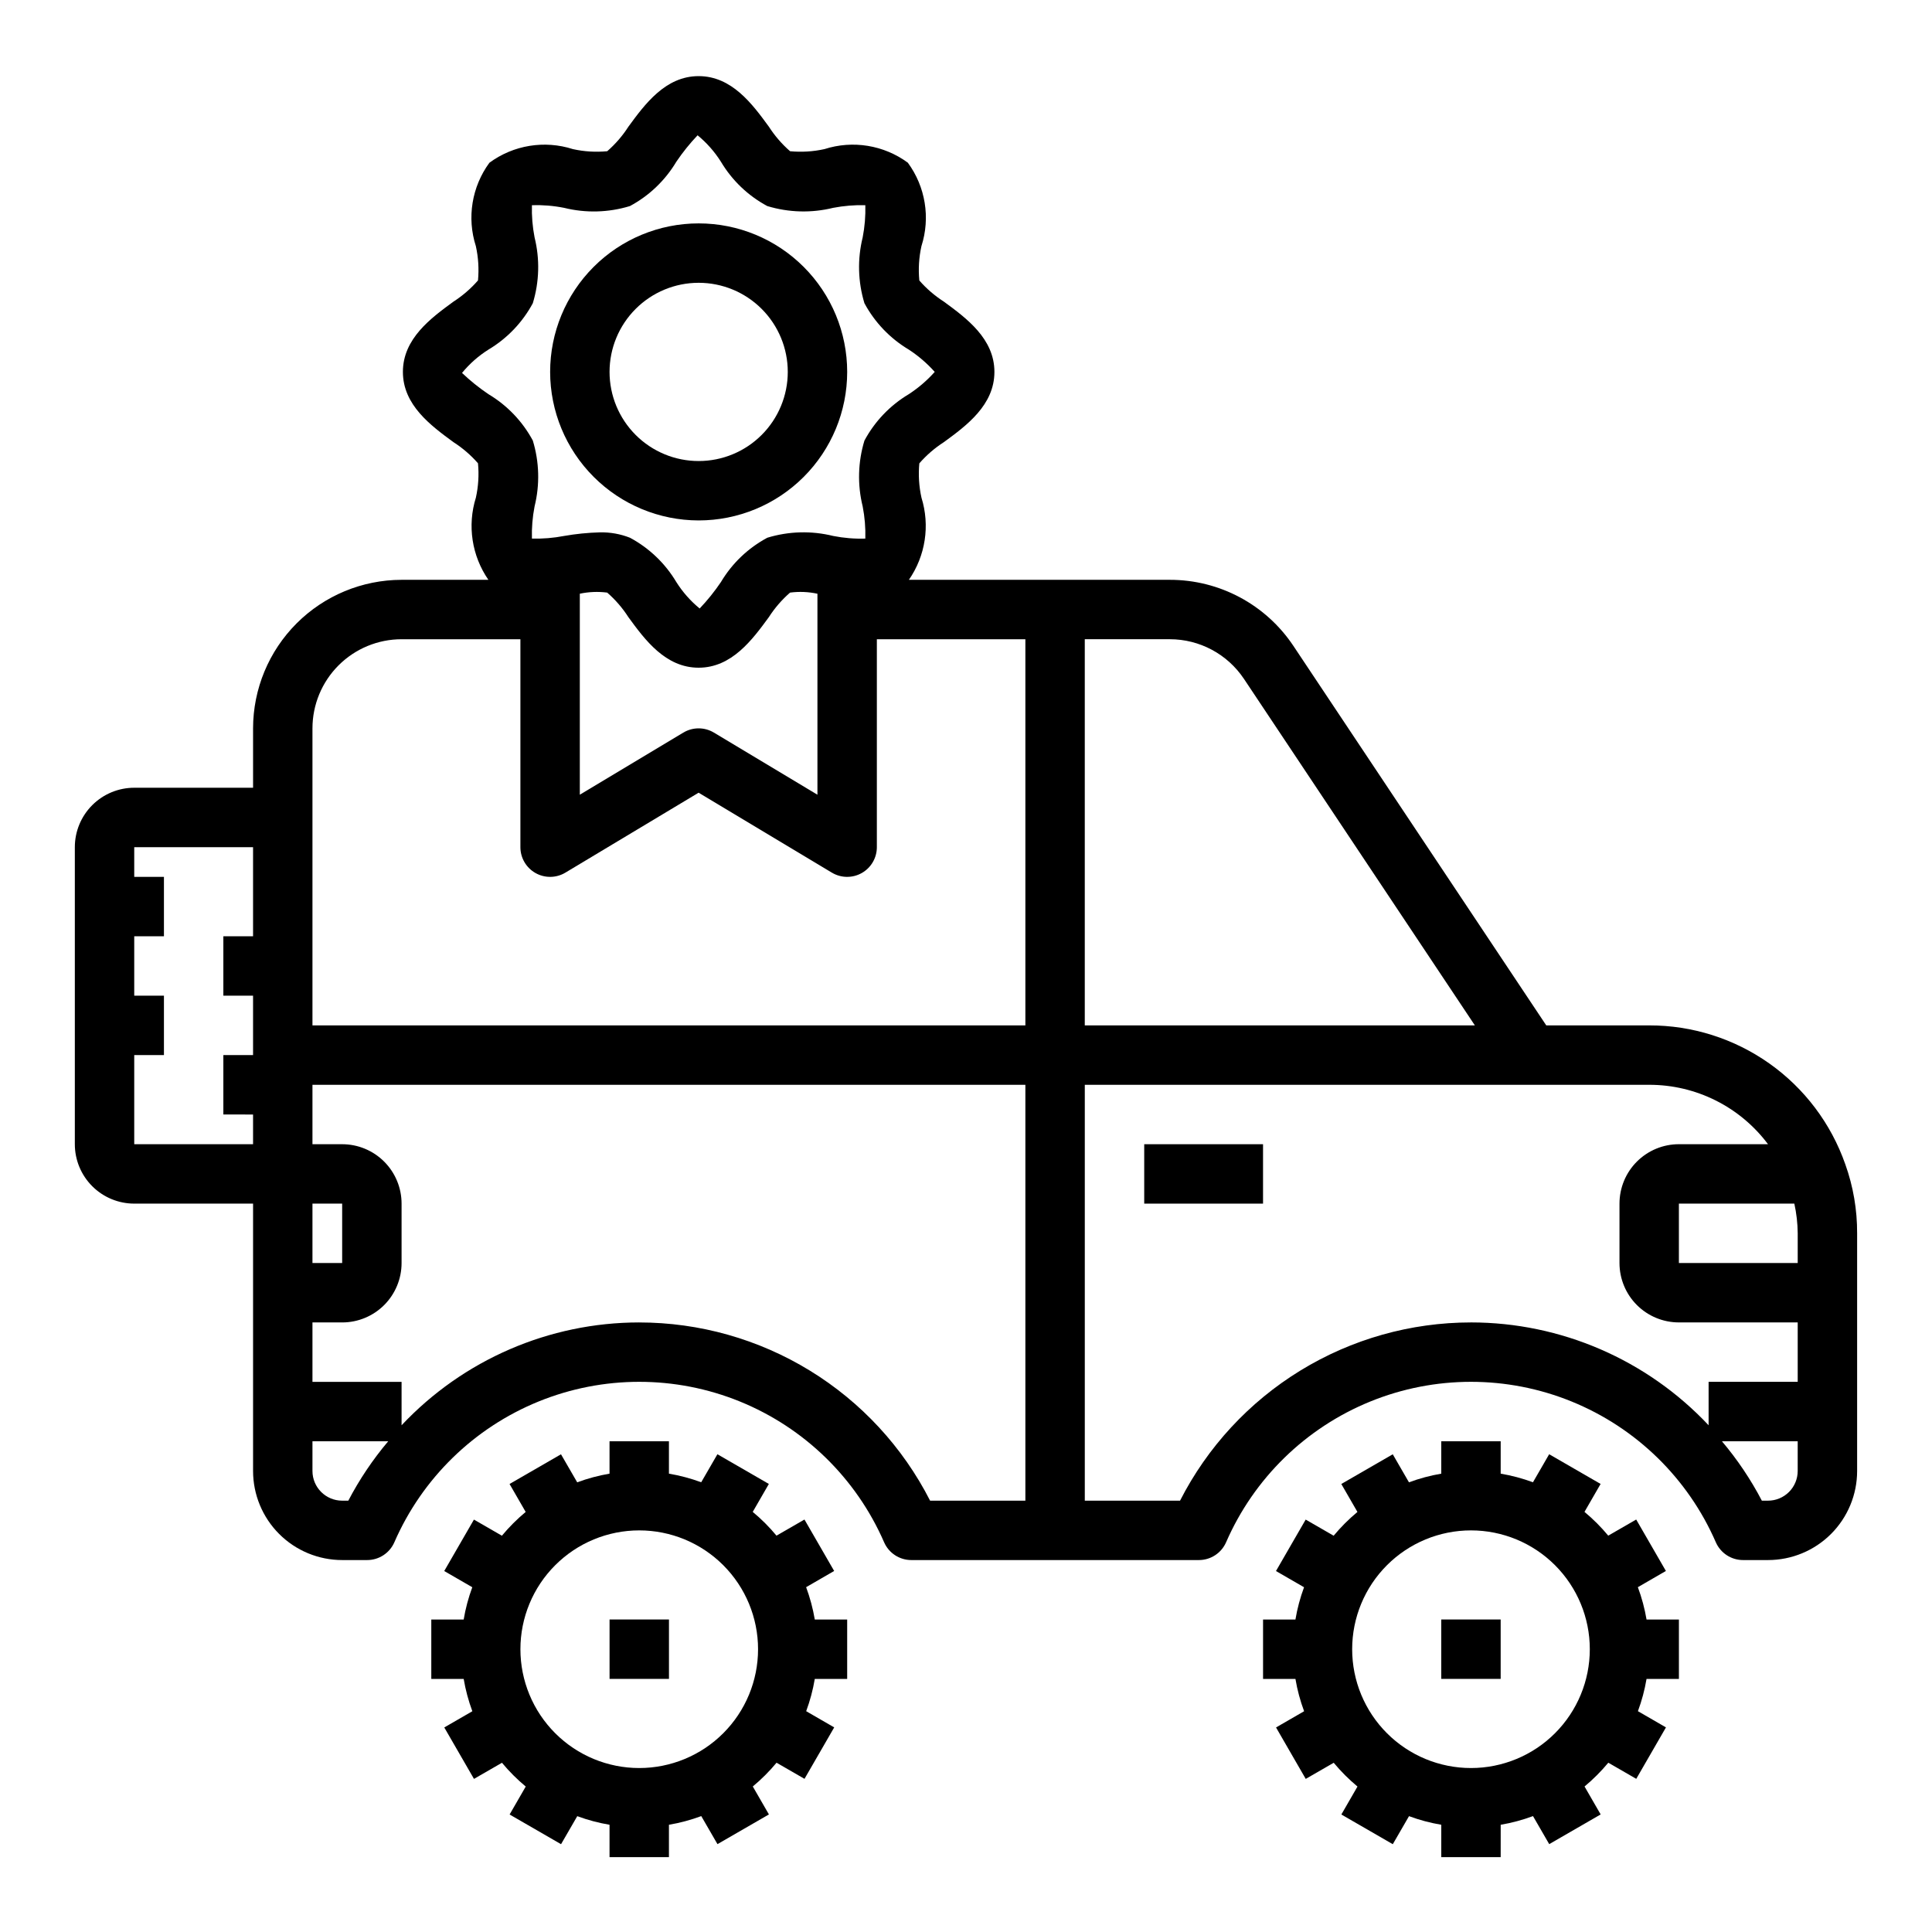
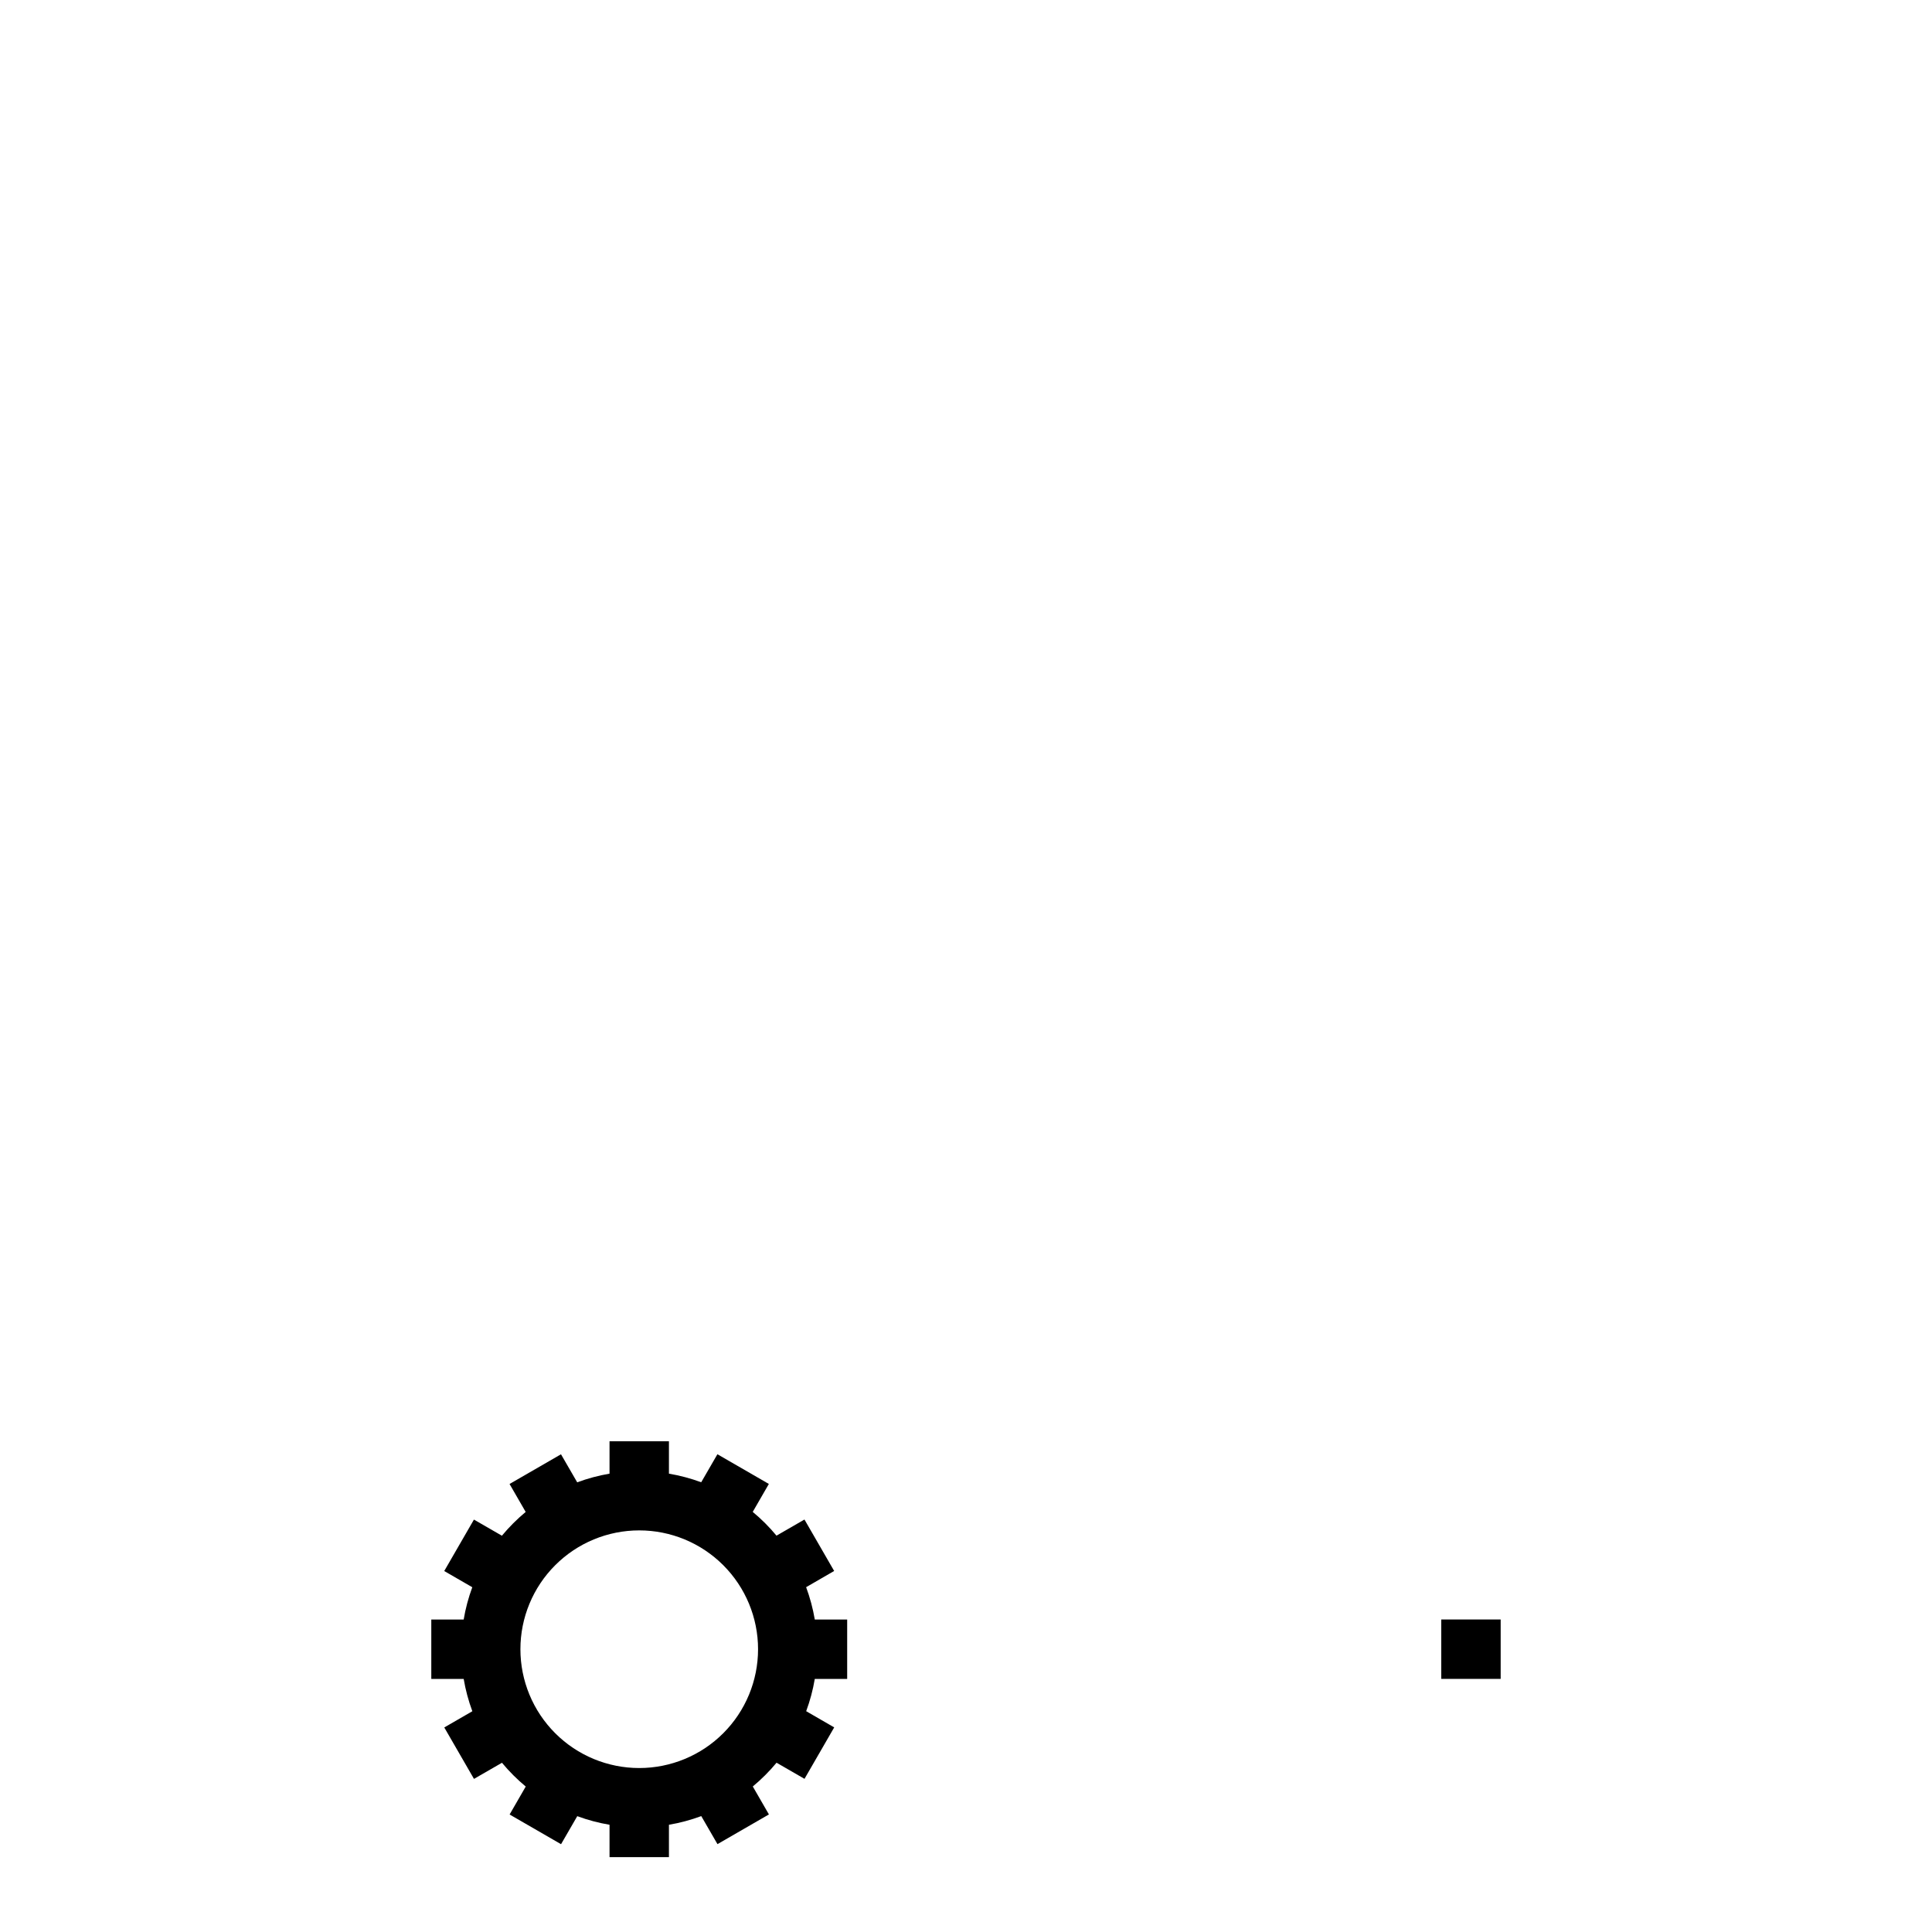
<svg xmlns="http://www.w3.org/2000/svg" fill="#000000" width="800px" height="800px" version="1.1" viewBox="144 144 512 512">
  <g>
-     <path d="m447.23 447.23h31.488v15.742h-31.488z" />
    <path d="m357.63 564.62 7.43-4.297-7.871-13.633-7.406 4.273h-0.004c-1.898-2.289-4.008-4.398-6.297-6.297l4.273-7.406-13.633-7.871-4.297 7.43v-0.004c-2.773-1.023-5.637-1.789-8.551-2.281v-8.582h-15.742v8.582c-2.922 0.496-5.789 1.266-8.566 2.297l-4.297-7.43-13.633 7.871 4.273 7.406v0.004c-2.289 1.898-4.398 4.008-6.297 6.297l-7.414-4.273-7.871 13.633 7.438 4.297h-0.004c-1.027 2.773-1.789 5.637-2.281 8.551h-8.582v15.742h8.582c0.496 2.922 1.266 5.789 2.297 8.566l-7.438 4.297 7.871 13.633 7.414-4.273h0.004c1.898 2.289 4.008 4.398 6.297 6.301l-4.273 7.406 13.633 7.871 4.297-7.43c2.773 1.027 5.637 1.789 8.551 2.281v8.582h15.742v-8.582c2.922-0.496 5.789-1.266 8.566-2.297l4.297 7.43 13.633-7.871-4.273-7.406c2.289-1.902 4.398-4.012 6.297-6.301l7.406 4.273 7.871-13.633-7.43-4.297h0.004c1.027-2.773 1.789-5.633 2.281-8.551h8.582v-15.742h-8.582c-0.496-2.922-1.266-5.789-2.297-8.566zm-12.738 16.438c0 8.352-3.316 16.359-9.223 22.266s-13.914 9.223-22.266 9.223-16.359-3.316-22.266-9.223-9.223-13.914-9.223-22.266c0-8.352 3.316-16.359 9.223-22.266s13.914-9.223 22.266-9.223 16.359 3.316 22.266 9.223 9.223 13.914 9.223 22.266z" />
-     <path d="m305.54 573.18h15.742v15.742h-15.742z" />
-     <path d="m578.05 564.62 7.43-4.297-7.871-13.633-7.406 4.273c-1.902-2.289-4.008-4.398-6.297-6.297l4.273-7.406-13.633-7.871-4.297 7.43-0.004-0.004c-2.769-1.023-5.633-1.789-8.547-2.281v-8.582h-15.746v8.582c-2.918 0.496-5.785 1.266-8.562 2.297l-4.297-7.43-13.633 7.871 4.273 7.406-0.004 0.004c-2.285 1.898-4.394 4.008-6.297 6.297l-7.414-4.273-7.871 13.633 7.438 4.297c-1.027 2.773-1.793 5.637-2.281 8.551h-8.582v15.742h8.582c0.492 2.922 1.262 5.789 2.297 8.566l-7.438 4.297 7.871 13.633 7.414-4.273c1.902 2.289 4.012 4.398 6.297 6.301l-4.273 7.406 13.633 7.871 4.297-7.43h0.004c2.769 1.027 5.633 1.789 8.547 2.281v8.582h15.742l0.004-8.582c2.922-0.496 5.789-1.266 8.562-2.297l4.297 7.43 13.633-7.871-4.273-7.406h0.004c2.289-1.902 4.394-4.012 6.297-6.301l7.406 4.273 7.871-13.633-7.43-4.297c1.027-2.773 1.793-5.633 2.285-8.551h8.578v-15.742h-8.578c-0.496-2.922-1.266-5.789-2.301-8.566zm-12.734 16.438c0 8.352-3.32 16.359-9.223 22.266-5.906 5.906-13.914 9.223-22.266 9.223-8.352 0-16.363-3.316-22.266-9.223-5.906-5.906-9.223-13.914-9.223-22.266 0-8.352 3.316-16.359 9.223-22.266 5.902-5.906 13.914-9.223 22.266-9.223 8.352 0 16.359 3.316 22.266 9.223 5.902 5.906 9.223 13.914 9.223 22.266z" />
    <path d="m525.95 573.18h15.742v15.742h-15.742z" />
-     <path d="m633.01 452.51c-3.773-10.762-10.801-20.086-20.113-26.676-9.309-6.586-20.438-10.117-31.844-10.094h-27.277l-67.012-100.57c-7.301-10.957-19.598-17.531-32.766-17.512h-69.133c4.406-6.359 5.633-14.391 3.332-21.777-0.66-2.981-0.852-6.051-0.566-9.09 1.895-2.176 4.09-4.07 6.516-5.629 5.977-4.367 13.383-9.809 13.383-18.609 0-8.801-7.43-14.242-13.383-18.609-2.426-1.555-4.621-3.445-6.516-5.613-0.293-3.047-0.105-6.121 0.559-9.109 2.414-7.519 1.07-15.746-3.606-22.109-6.367-4.676-14.586-6.016-22.105-3.598-2.984 0.66-6.055 0.848-9.102 0.559-2.172-1.898-4.07-4.09-5.629-6.519-4.359-5.969-9.809-13.383-18.602-13.383-8.793 0-14.242 7.43-18.602 13.383-1.555 2.43-3.453 4.621-5.625 6.519-3.043 0.289-6.109 0.102-9.094-0.559-7.527-2.418-15.758-1.074-22.129 3.613-4.668 6.363-6.004 14.578-3.59 22.094 0.66 2.984 0.852 6.051 0.566 9.094-1.895 2.172-4.09 4.066-6.516 5.629-5.977 4.367-13.383 9.809-13.383 18.609 0 8.801 7.43 14.242 13.383 18.609 2.426 1.555 4.621 3.441 6.516 5.613 0.293 3.047 0.105 6.117-0.559 9.105-2.305 7.383-1.082 15.414 3.316 21.777h-23.004c-10.434 0.012-20.438 4.16-27.816 11.539-7.379 7.379-11.531 17.383-11.543 27.82v15.742h-31.488c-4.176 0-8.18 1.66-11.133 4.613s-4.613 6.957-4.613 11.133v78.719c0 4.176 1.66 8.18 4.613 11.133s6.957 4.613 11.133 4.613h31.488v70.848c0 6.262 2.488 12.27 6.918 16.699 4.426 4.426 10.434 6.914 16.699 6.914h6.613-0.004c3.133 0.004 5.969-1.852 7.219-4.723 7.379-16.938 21.09-30.32 38.199-37.289 17.113-6.965 36.27-6.965 53.383 0 17.109 6.969 30.82 20.352 38.199 37.289 1.25 2.871 4.086 4.727 7.219 4.723h76.203-0.004c3.133 0.004 5.965-1.852 7.219-4.723 7.379-16.938 21.086-30.32 38.199-37.289 17.109-6.965 36.27-6.965 53.379 0 17.113 6.969 30.824 20.352 38.199 37.289 1.254 2.871 4.09 4.727 7.219 4.723h6.613c6.262 0 12.27-2.488 16.699-6.914 4.43-4.43 6.918-10.438 6.918-16.699v-62.977c0.027-6.25-1.039-12.453-3.148-18.336zm-13.492 10.465c0.57 2.582 0.871 5.223 0.895 7.871v7.871h-31.488v-15.742zm-145.86-139.07 61.199 91.836h-103.38v-102.34h22.516-0.004c7.898-0.008 15.277 3.934 19.664 10.5zm-176-22.566c2.383-0.504 4.836-0.605 7.258-0.293 2.172 1.895 4.07 4.09 5.625 6.519 4.359 5.969 9.809 13.383 18.602 13.383 8.793 0 14.242-7.43 18.602-13.383 1.559-2.43 3.457-4.625 5.629-6.519 2.422-0.316 4.875-0.215 7.258 0.301v53.262l-27.434-16.461c-2.492-1.5-5.613-1.5-8.105 0l-27.434 16.461zm-31.211-58.504-0.004-0.004c1.984-2.422 4.348-4.512 7-6.18 4.961-2.957 9.027-7.207 11.758-12.293 1.73-5.672 1.891-11.707 0.465-17.461-0.543-2.805-0.781-5.66-0.699-8.52 2.856-0.09 5.715 0.145 8.516 0.703 5.758 1.426 11.793 1.262 17.461-0.473 5.09-2.731 9.34-6.793 12.297-11.754 1.68-2.484 3.562-4.824 5.629-7 2.422 1.988 4.508 4.352 6.18 7 2.953 4.961 7.199 9.023 12.289 11.754 5.672 1.727 11.703 1.891 17.457 0.473 2.809-0.539 5.668-0.773 8.527-0.703 0.082 2.859-0.156 5.715-0.699 8.52-1.426 5.758-1.266 11.793 0.465 17.469 2.734 5.082 6.801 9.332 11.758 12.285 2.539 1.66 4.848 3.644 6.867 5.906-2.019 2.262-4.328 4.246-6.867 5.902-4.961 2.957-9.027 7.207-11.758 12.297-1.73 5.672-1.891 11.707-0.465 17.461 0.543 2.805 0.781 5.66 0.699 8.516-2.856 0.09-5.715-0.145-8.516-0.699-5.758-1.426-11.793-1.262-17.461 0.473-5.094 2.727-9.344 6.789-12.297 11.754-1.68 2.484-3.562 4.824-5.629 6.996-2.422-1.984-4.508-4.348-6.18-6.996-2.953-4.961-7.203-9.023-12.289-11.754-2.535-1-5.242-1.484-7.965-1.426-3.184 0.086-6.359 0.402-9.496 0.953-2.805 0.543-5.664 0.777-8.523 0.699-0.082-2.856 0.156-5.711 0.699-8.516 1.426-5.758 1.266-11.793-0.465-17.469-2.734-5.086-6.801-9.332-11.758-12.289-2.488-1.676-4.828-3.559-7-5.629zm-39.641 94.188c0-6.266 2.488-12.27 6.918-16.699 4.43-4.43 10.438-6.918 16.699-6.918h31.488v55.105c0 2.836 1.527 5.453 3.996 6.848 2.469 1.398 5.5 1.359 7.93-0.102l35.305-21.184 35.305 21.184h0.004c2.43 1.461 5.461 1.5 7.93 0.102 2.469-1.395 3.996-4.012 3.996-6.848v-55.105h39.359v102.34h-188.93zm7.871 125.95v15.742h-7.871v-15.742zm-55.102-15.746v-23.617h7.871v-15.742h-7.871v-15.746h7.871v-15.742h-7.871v-7.871h31.488v23.617l-7.871-0.004v15.742l7.871 0.004v15.742h-7.871v15.742l7.871 0.004v7.871zm56.734 94.465h-1.629c-4.348 0-7.875-3.523-7.875-7.871v-7.875h20.082c-4.094 4.844-7.641 10.125-10.578 15.746zm77.09-47.234c-23.852 0.012-46.641 9.875-62.977 27.254v-11.508h-23.617v-15.746h7.875c4.176 0 8.18-1.656 11.133-4.609 2.949-2.953 4.609-6.957 4.609-11.133v-15.742c0-4.176-1.66-8.184-4.609-11.133-2.953-2.953-6.957-4.613-11.133-4.613h-7.875v-15.742h188.93v110.21h-25.246c-7.246-14.215-18.281-26.148-31.887-34.484-13.605-8.336-29.25-12.746-45.203-12.75zm220.42 0c-15.957 0.004-31.602 4.414-45.203 12.75-13.605 8.336-24.641 20.27-31.891 34.484h-25.242v-110.21h149.57c12.391-0.016 24.062 5.82 31.488 15.742h-23.617c-4.176 0-8.18 1.66-11.133 4.613-2.953 2.949-4.609 6.957-4.609 11.133v15.742c0 4.176 1.656 8.18 4.609 11.133 2.953 2.953 6.957 4.609 11.133 4.609h31.488v15.742l-23.613 0.004v11.508c-16.336-17.379-39.125-27.242-62.977-27.254zm78.719 47.23h-1.629v0.004c-2.938-5.621-6.484-10.902-10.582-15.746h20.082v7.875c0 2.086-0.828 4.09-2.305 5.566s-3.477 2.305-5.566 2.305z" />
-     <path d="m329.15 281.92c10.441 0 20.453-4.148 27.832-11.527 7.383-7.383 11.531-17.395 11.531-27.832 0-10.441-4.148-20.449-11.531-27.832-7.379-7.383-17.391-11.527-27.832-11.527-10.438 0-20.449 4.144-27.828 11.527-7.383 7.383-11.531 17.391-11.531 27.832 0.012 10.434 4.164 20.438 11.543 27.816 7.379 7.379 17.383 11.531 27.816 11.543zm0-62.977c6.266 0 12.273 2.488 16.699 6.918 4.43 4.43 6.918 10.434 6.918 16.699 0 6.262-2.488 12.27-6.918 16.699-4.426 4.43-10.434 6.918-16.699 6.918-6.262 0-12.27-2.488-16.695-6.918-4.43-4.43-6.918-10.438-6.918-16.699 0-6.266 2.488-12.27 6.918-16.699 4.426-4.43 10.434-6.918 16.695-6.918z" />
  </g>
</svg>